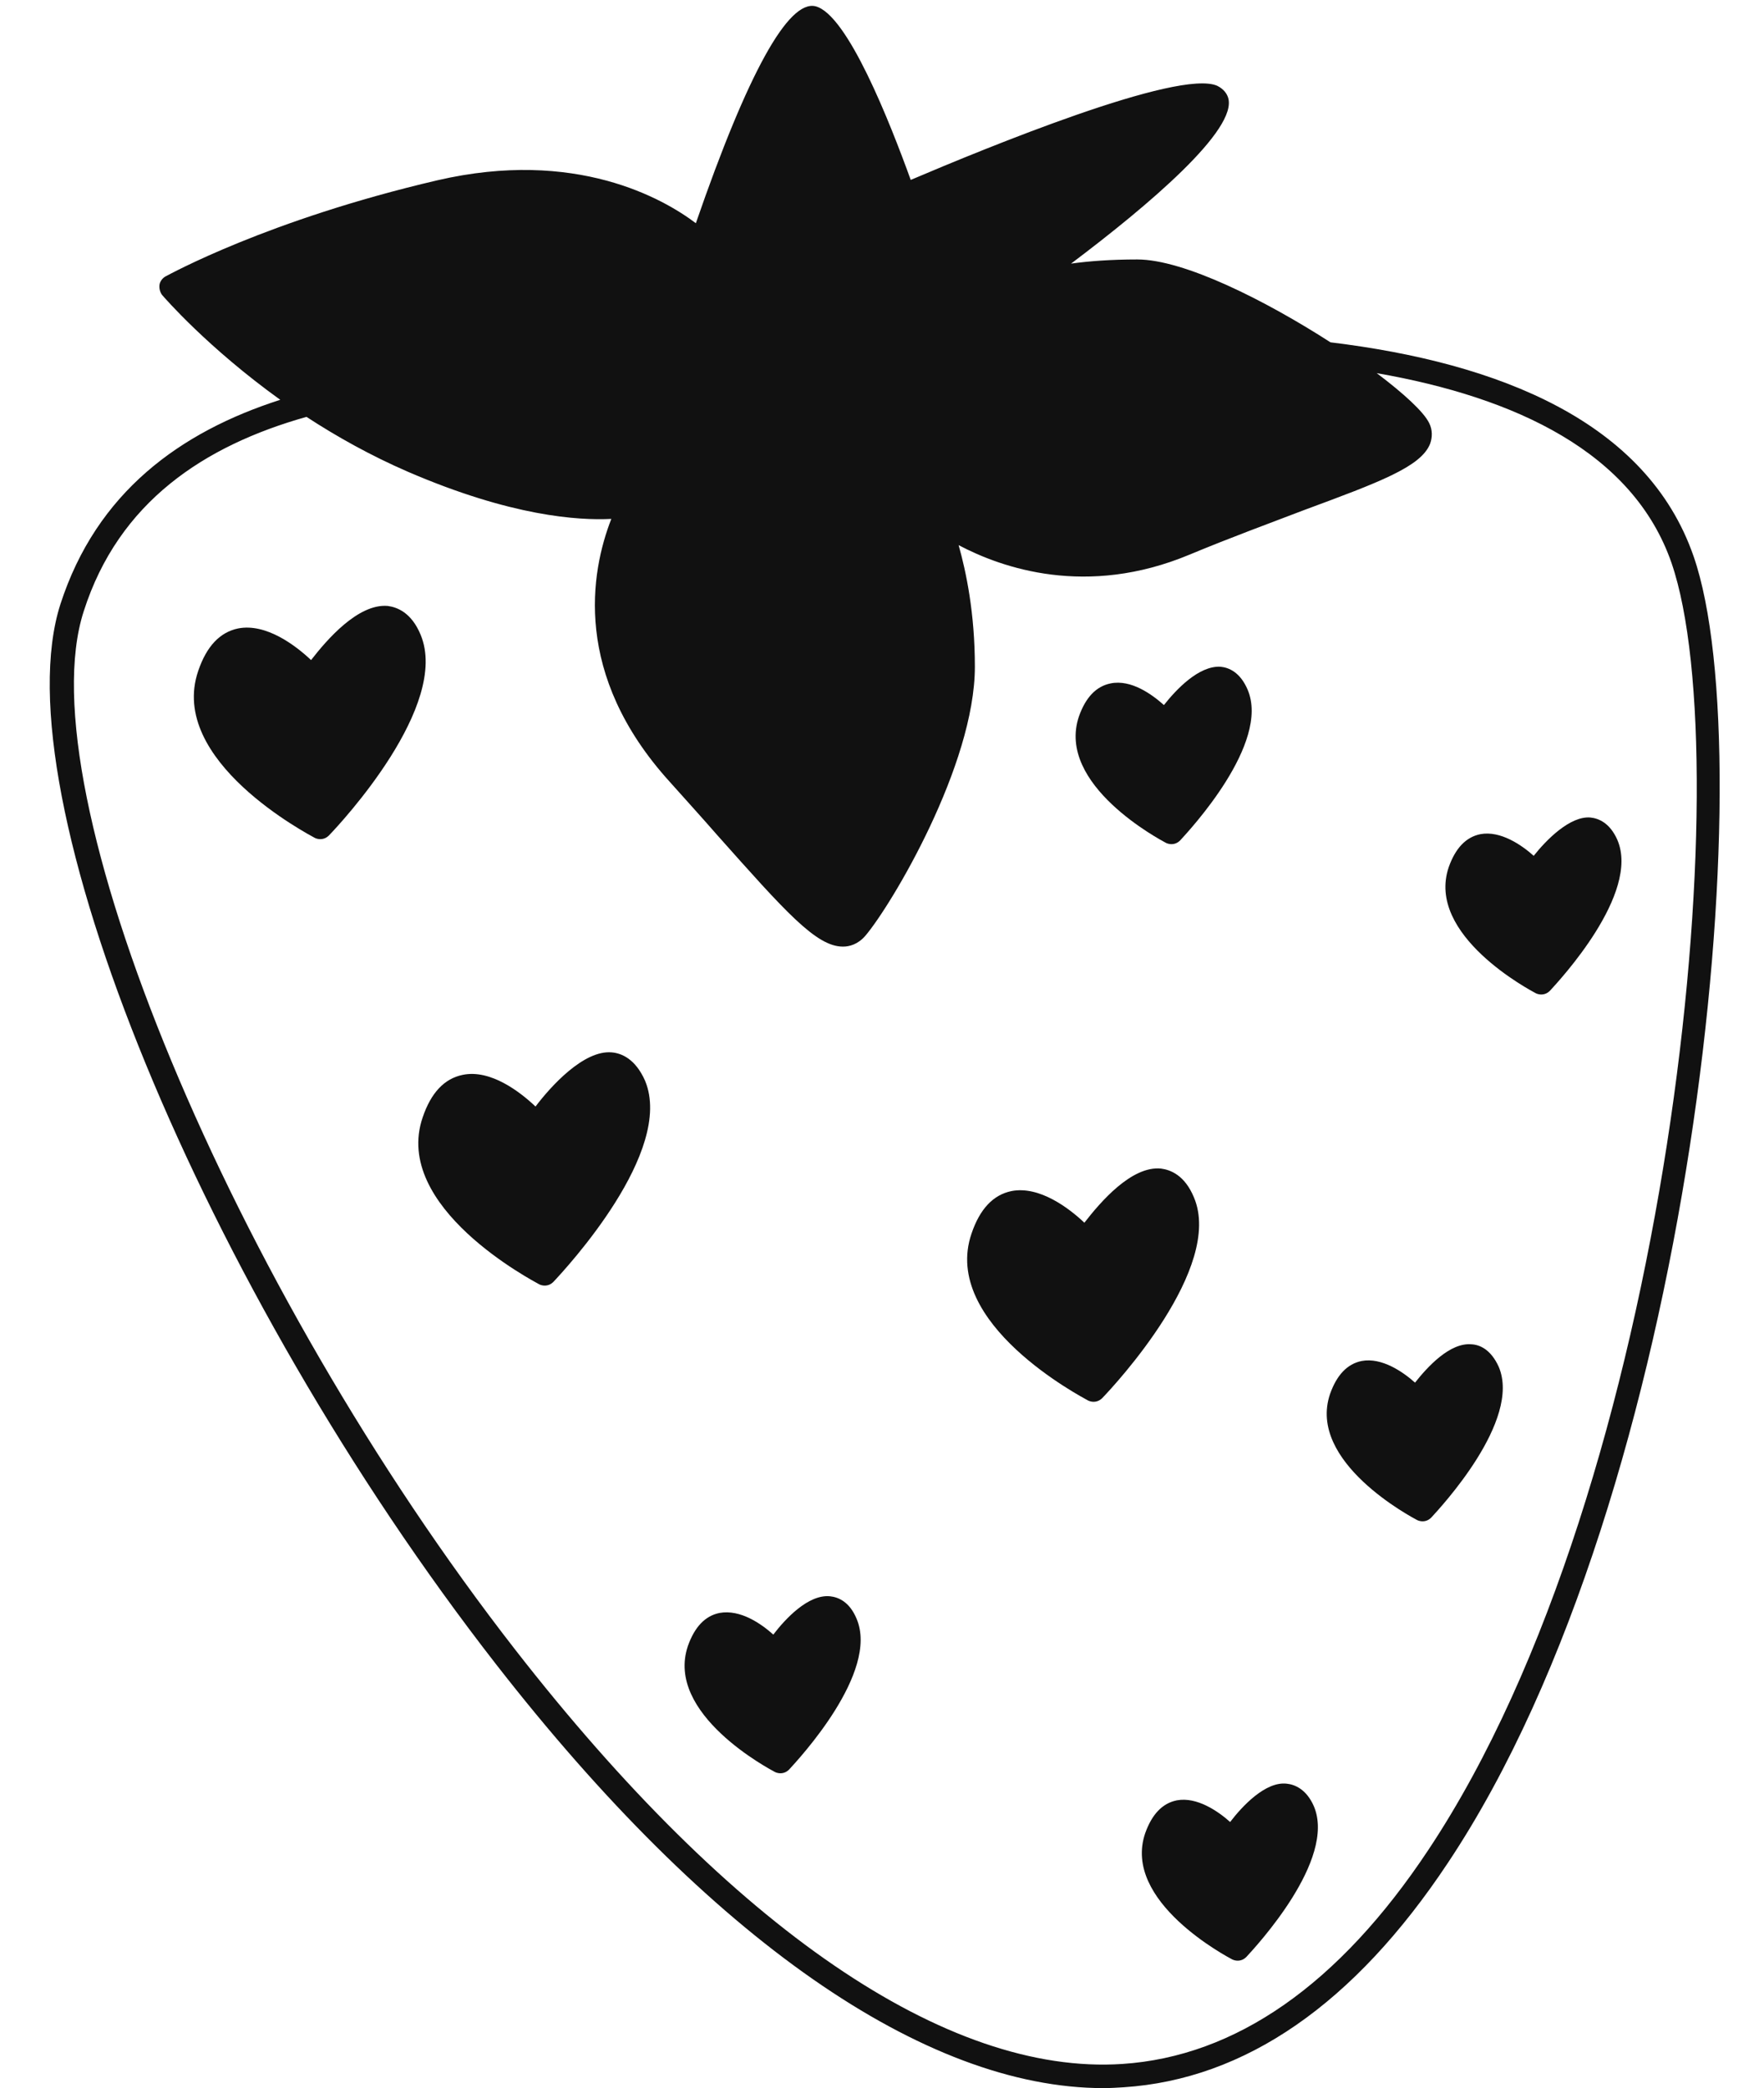
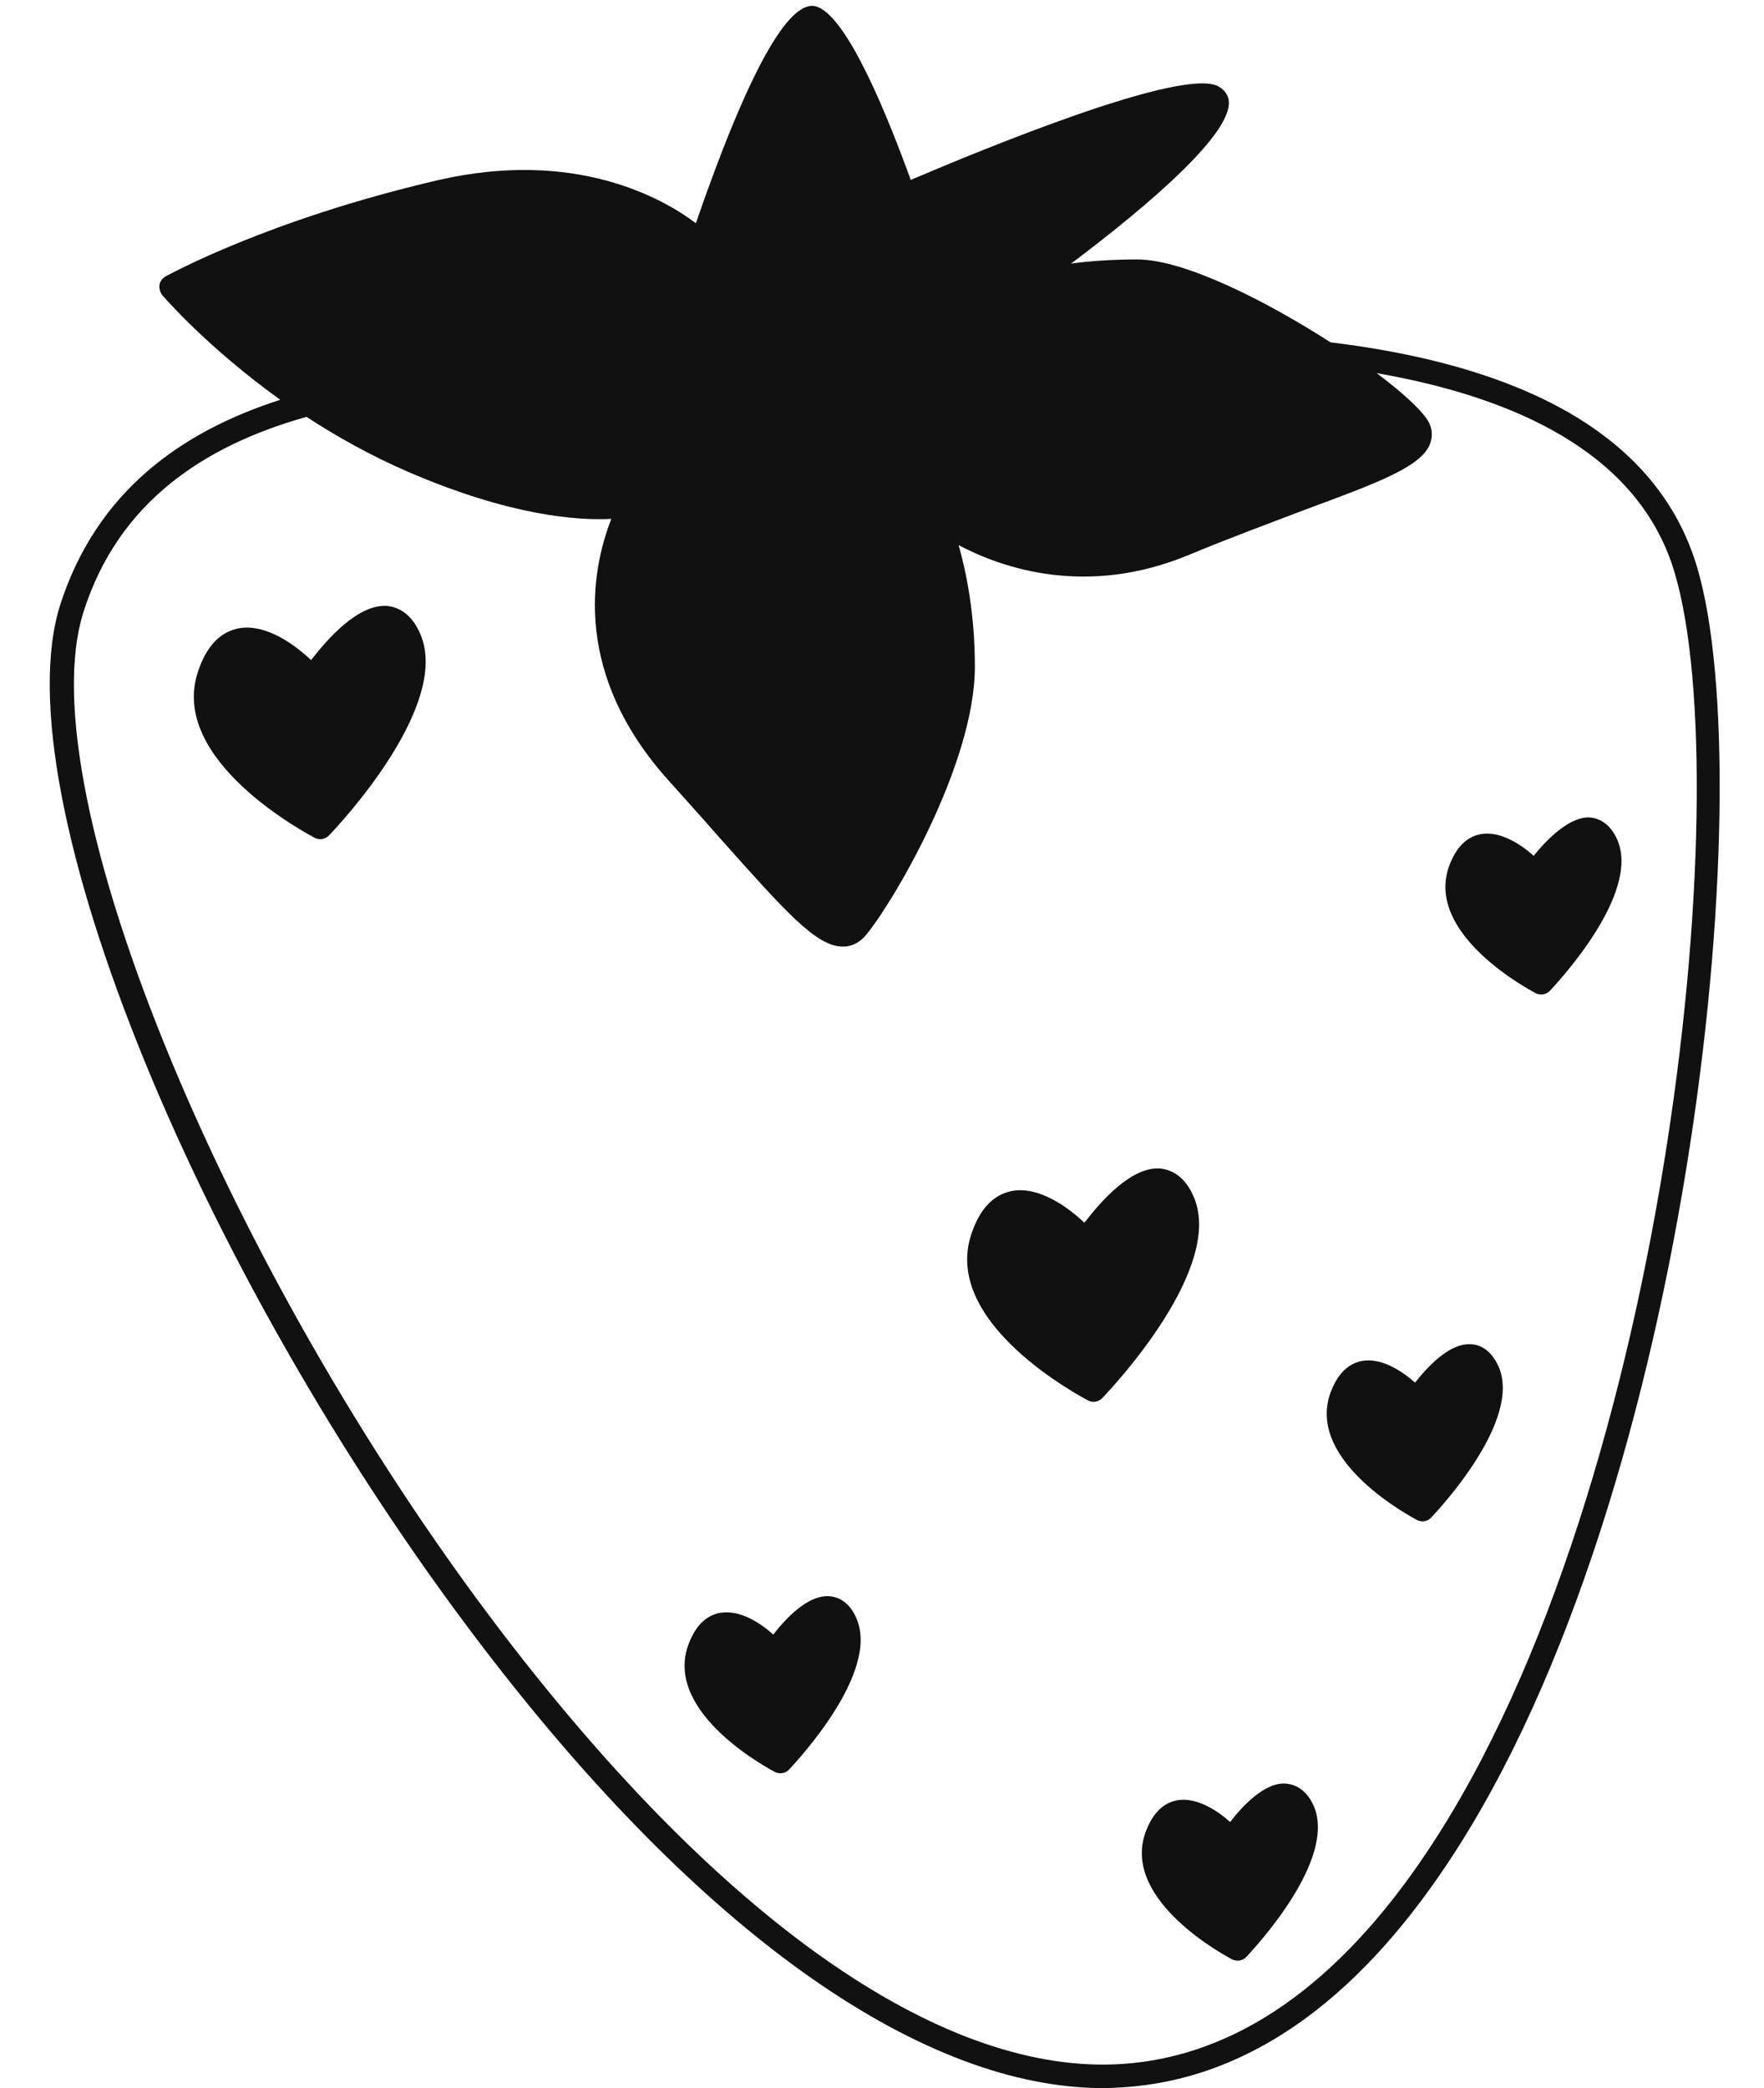
<svg xmlns="http://www.w3.org/2000/svg" height="501.4" preserveAspectRatio="xMidYMid meet" version="1.0" viewBox="37.5 -1.4 423.6 501.4" width="423.6" zoomAndPan="magnify">
  <g fill="#111" id="change1_1">
    <path d="M444.2,132.2C433,99.8,397.4,85.7,357,80.8c-15.7-10.1-35.2-19.9-46.4-19.9c-6.3,0-11.6,0.4-15.9,1 c18.6-14,40.2-32.3,37.7-39.9c-0.3-0.9-1-2-2.6-2.8c-9.3-4.1-55.5,14.9-73.6,22.6C251.2,28,241,2,233.3,0.1 c-6.5-1.5-16.2,15.9-28.7,52.1c-7.8-5.9-28.9-18-62.1-10.3C101.8,51.4,78.2,64.5,77.2,65c-0.7,0.4-1.3,1.2-1.4,2 c-0.1,0.8,0.1,1.7,0.6,2.4c0.6,0.7,11,12.7,28.4,25.2c-24,7.7-44.1,22.2-52.8,49.1C37.5,189,86.3,307.9,156.6,398.2 C207.9,464.1,259.5,500,302.5,500c1.6,0,3.2-0.1,4.8-0.2c29.2-1.9,55.4-20,77.9-53.9C444.5,356.9,461.1,180.9,444.2,132.2z M380.5,442.8c-21.5,32.4-46.3,49.6-73.5,51.4c-42.1,2.8-93.8-32.7-145.8-99.5C93.1,307.2,43.7,188.4,57.6,145.4 c8.4-26.3,29-39.8,53.5-46.7c7.2,4.7,15.4,9.3,24.4,13.2c24.8,10.7,40.9,11.7,48.8,11.3c-5,12.8-9.3,37.4,14,63.1 c4.2,4.7,8.1,9,11.5,12.9c16.3,18.3,23.7,26.7,30.1,26.7c0,0,0,0,0.1,0c1.4,0,3.5-0.5,5.3-2.6c6.3-7.4,26.3-41,26.3-64.6 c0-12.9-2.1-22.8-3.9-29.2c10.4,5.5,30.7,12.6,55.4,2.3c10.1-4.2,19.4-7.6,27.5-10.7c18.1-6.7,28.1-10.4,30.3-15.9 c0.6-1.6,0.6-3.4-0.2-5c-1.3-2.7-6.1-7.1-12.6-12c33.3,5.8,61.6,19,70.8,45.6C455.4,181.9,438.9,355,380.5,442.8z" />
    <path d="M324.2,286.1c-2.2-5.3-5.6-6.6-7.9-6.9c-7.1-0.7-14.6,8.1-18.4,13c-3.7-3.5-10.8-8.9-17.5-7.6 c-4.4,0.9-7.6,4.3-9.6,10.2c-7.4,21.6,26.6,39.3,28,40.1c0.4,0.2,0.9,0.3,1.3,0.3c0.8,0,1.5-0.3,2.1-0.9 C305.2,331.2,331.4,303,324.2,286.1z" />
    <path d="M138.5,151c-2.2-5.3-5.6-6.6-7.9-6.9c-7.1-0.6-14.6,8.1-18.4,13c-3.7-3.5-10.8-8.9-17.5-7.6 c-4.4,0.9-7.6,4.3-9.6,10.2c-7.4,21.6,26.6,39.3,28,40.1c0.4,0.2,0.9,0.3,1.3,0.3c0.8,0,1.5-0.3,2.1-0.9 C119.5,196.1,145.6,168,138.5,151z" />
-     <path d="M184.4,251.3c-6.7-0.6-14.6,8.1-18.3,13c-3.7-3.5-10.8-9-17.5-7.6c-4.4,0.9-7.6,4.3-9.6,10.2 c-7.4,21.6,26.6,39.3,28,40.1c0.4,0.2,0.9,0.3,1.3,0.3c0.8,0,1.5-0.3,2.1-0.9c3-3.2,29.1-31.3,22-48.3 C190.1,252.9,186.8,251.5,184.4,251.3z" />
-     <path d="M317.5,201c0.4,0.2,0.9,0.3,1.3,0.3c0.8,0,1.5-0.3,2.1-0.9c2.2-2.4,21.7-23.3,16.2-36.2 c-1.8-4.2-4.5-5.3-6.5-5.5c-5.2-0.3-10.6,5.4-13.6,9.2c-2.9-2.6-7.9-6.2-12.8-5.2c-3.5,0.7-6,3.4-7.6,7.9 C291,187.1,316.4,200.4,317.5,201z" />
    <path d="M419.4,194.9c-4.9-0.4-10.6,5.4-13.6,9.2c-2.9-2.6-8-6.1-12.8-5.2c-3.5,0.7-6,3.4-7.6,7.9 c-5.6,16.4,19.8,29.7,20.9,30.3c0.4,0.2,0.9,0.3,1.3,0.3c0.8,0,1.5-0.3,2.1-0.9c2.2-2.4,21.7-23.3,16.2-36.2 C424.1,196.2,421.4,195.1,419.4,194.9z" />
    <path d="M390.9,321.4c-5.2-0.5-10.6,5.4-13.6,9.2c-2.9-2.6-8-6.1-12.8-5.2c-3.5,0.7-6,3.4-7.6,7.9 c-5.6,16.4,19.8,29.7,20.9,30.3c0.4,0.2,0.9,0.3,1.3,0.3c0.8,0,1.5-0.3,2.1-0.9c2.2-2.4,21.7-23.3,16.2-36.2 C395.5,322.6,392.8,321.5,390.9,321.4z" />
    <path d="M236.8,381.9c-5.2-0.5-10.7,5.4-13.6,9.2c-2.9-2.6-7.9-6.1-12.9-5.2c-3.5,0.7-6,3.4-7.6,7.9 c-5.6,16.4,19.8,29.7,20.9,30.3c0.4,0.2,0.9,0.3,1.3,0.3c0.8,0,1.5-0.3,2.1-0.9c2.2-2.4,21.7-23.3,16.2-36.2 C241.5,383.2,238.8,382.1,236.8,381.9z" />
    <path d="M346.5,426.9c-5.1-0.6-10.7,5.4-13.6,9.2c-2.9-2.6-8-6.1-12.8-5.2c-3.5,0.7-6,3.4-7.6,7.9 c-5.6,16.4,19.8,29.7,20.9,30.3c0.4,0.2,0.9,0.3,1.3,0.3c0.8,0,1.5-0.3,2.1-0.9c2.2-2.4,21.7-23.3,16.2-36.2 C351.2,428.2,348.4,427.1,346.5,426.9z" />
  </g>
</svg>